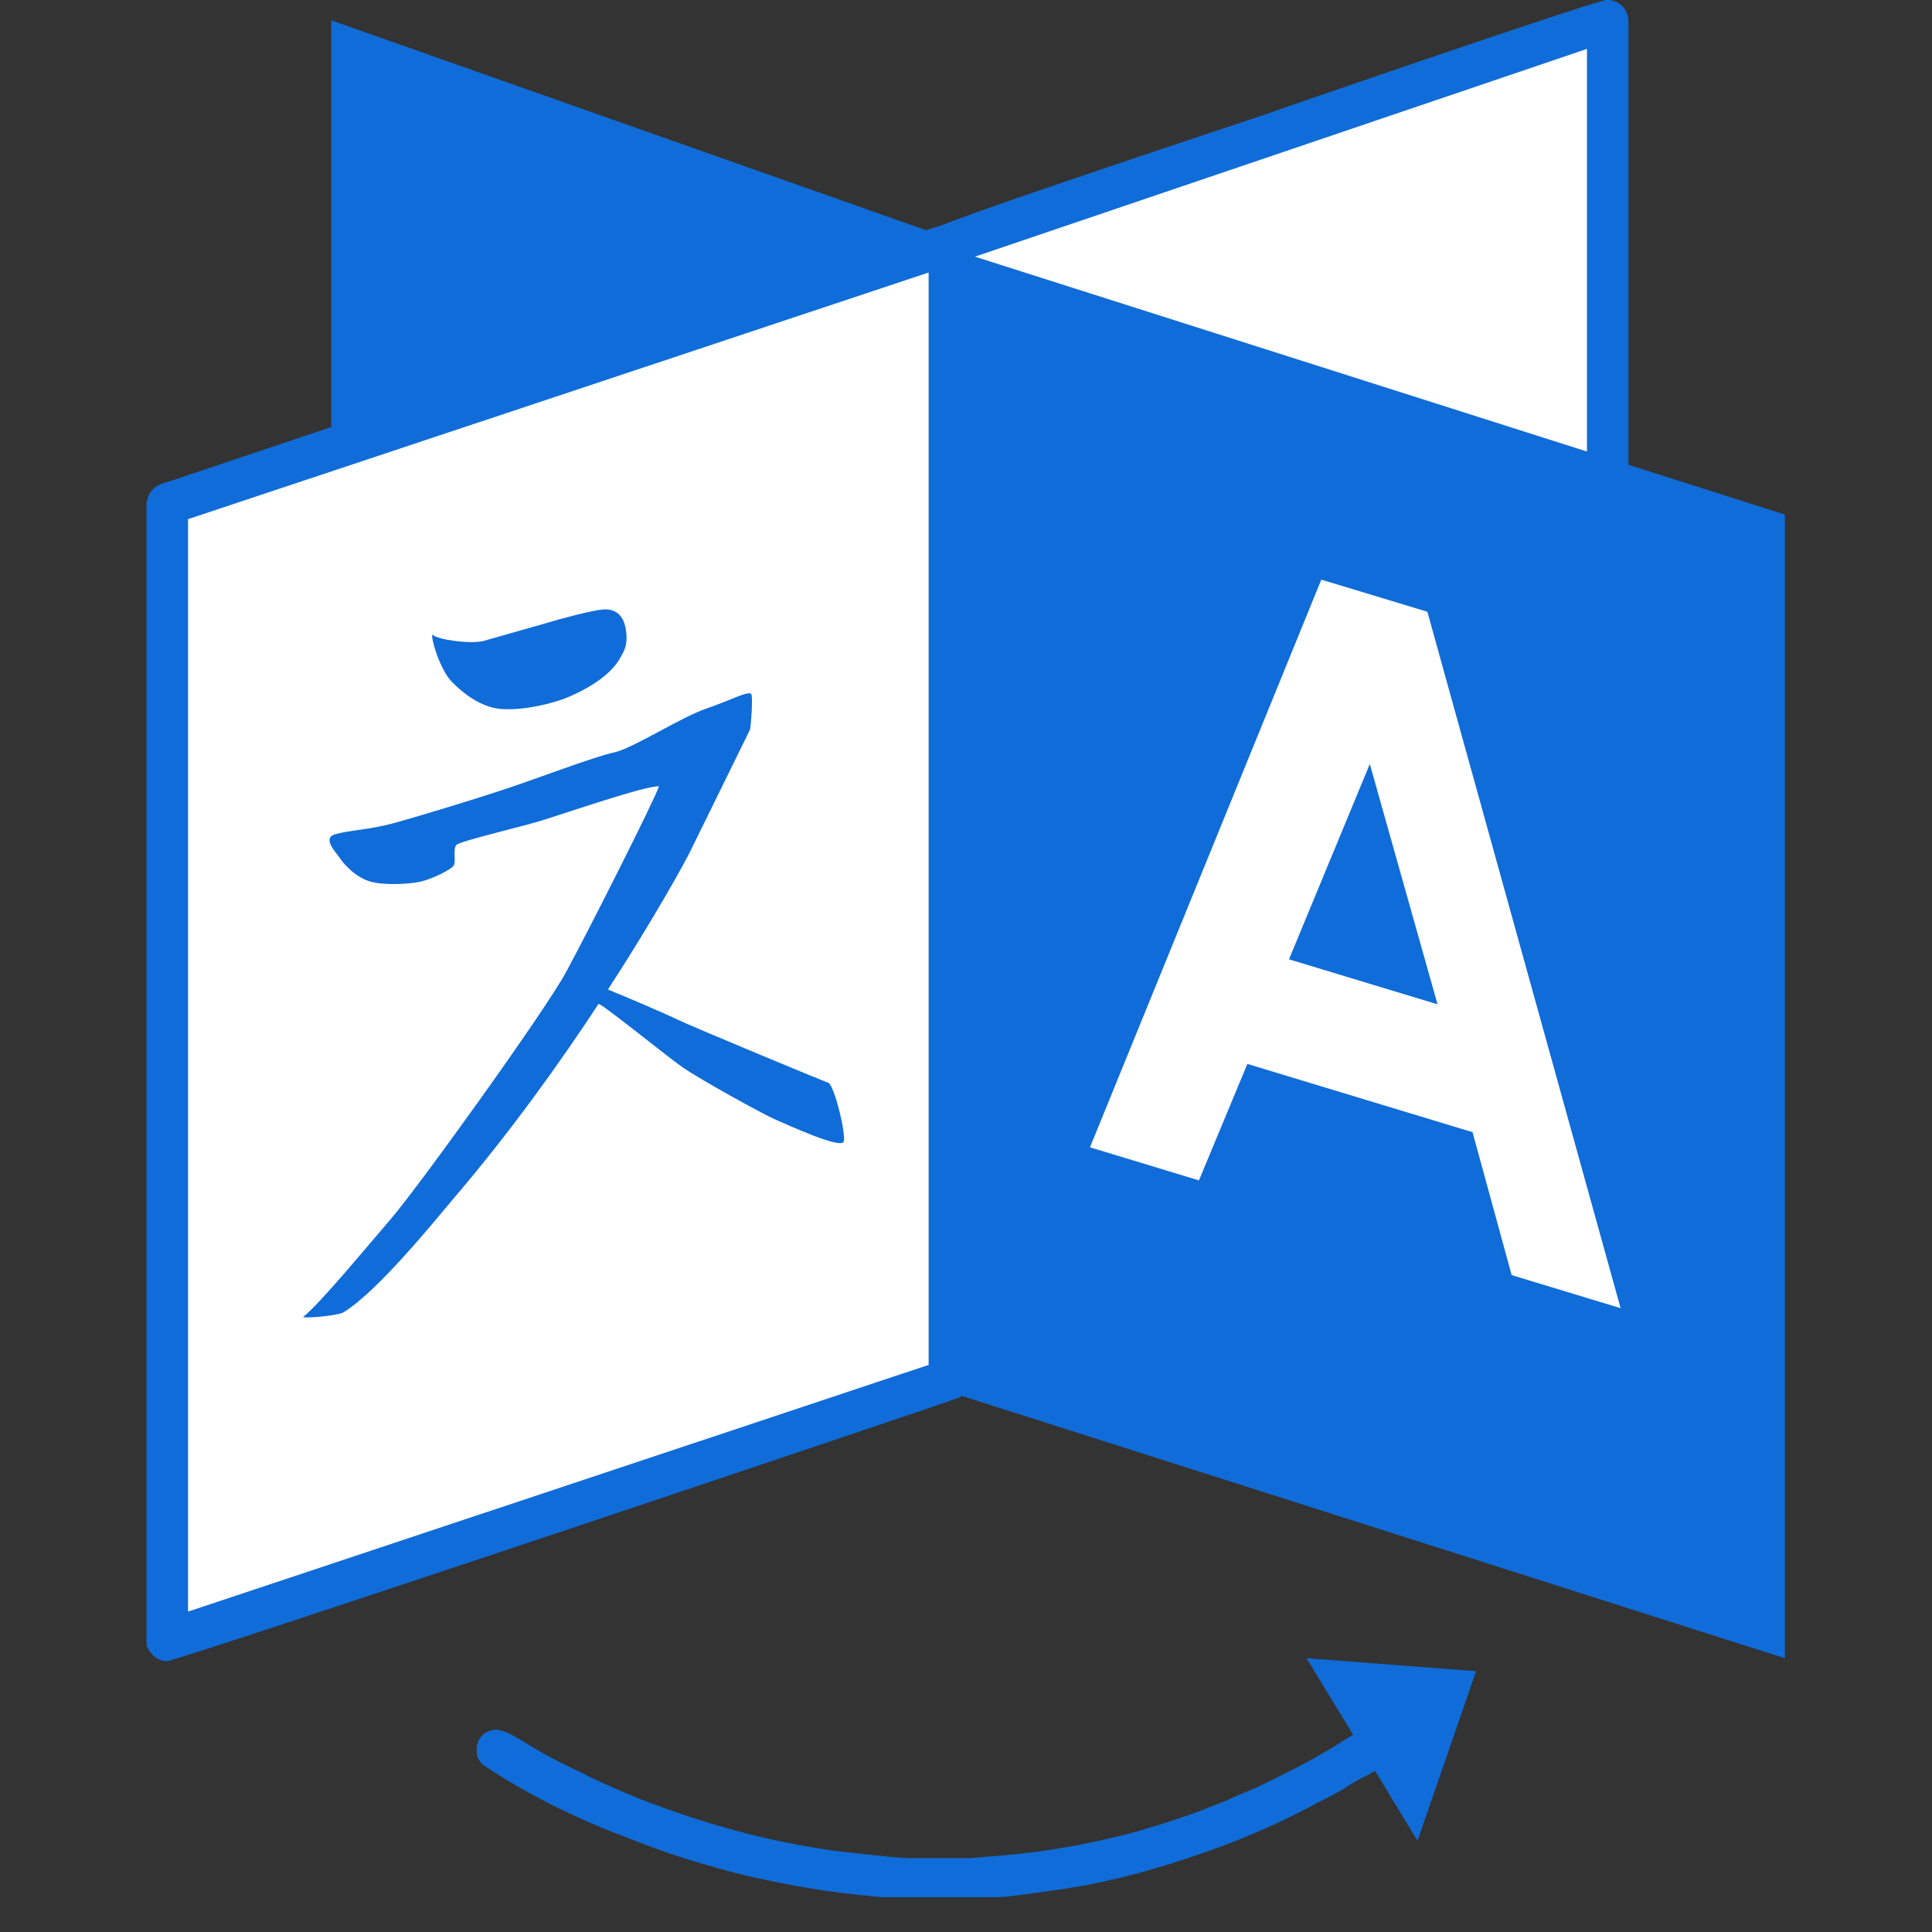
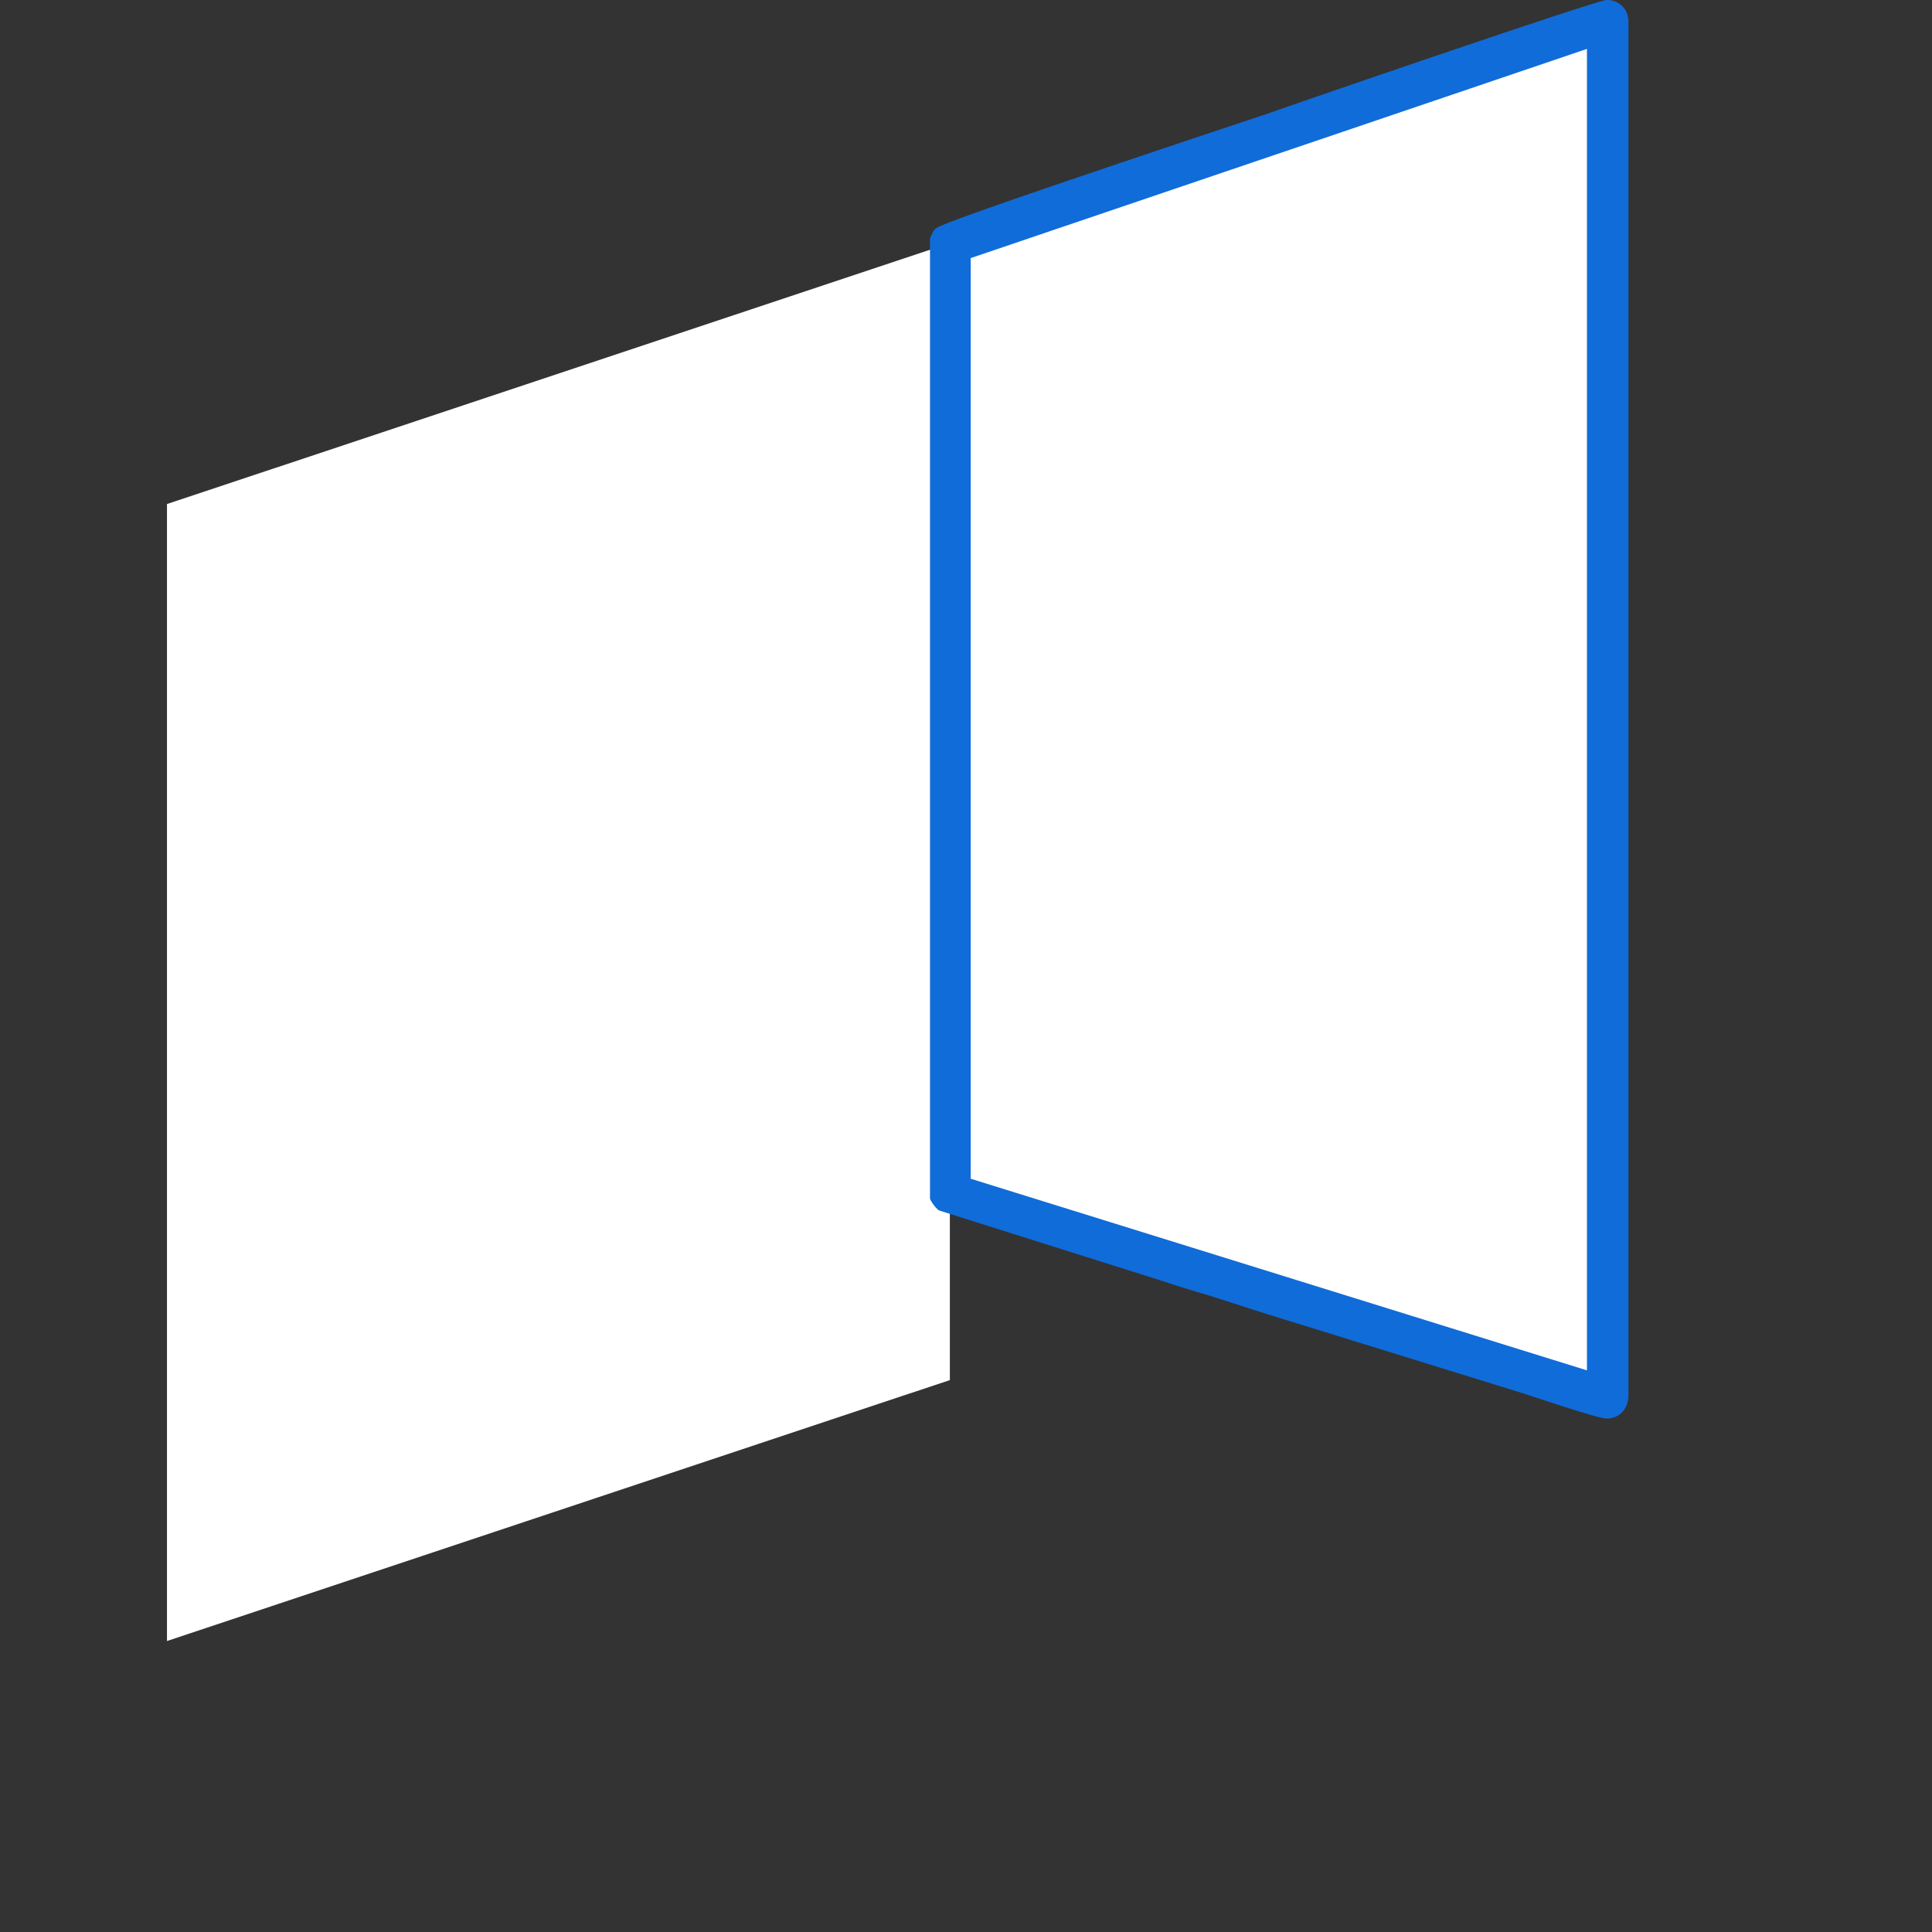
<svg xmlns="http://www.w3.org/2000/svg" width="500" zoomAndPan="magnify" viewBox="0 0 375 375" height="500" preserveAspectRatio="xMidYMid meet" version="1.0">
  <rect x="0" y="0" width="375" height="375" fill="#333333" stroke="none" />
  <defs>
    <clipPath id="612a4a6fbd">
      <path d="M 28.398 43 L 270 43 L 270 368.25 L 28.398 368.25 Z M 28.398 43 " clip-rule="nonzero" />
    </clipPath>
    <clipPath id="4e273ab19d">
      <path d="M 186 49 L 346.398 49 L 346.398 322 L 186 322 Z M 186 49 " clip-rule="nonzero" />
    </clipPath>
  </defs>
-   <path fill="#106cd8" d="M 187.309 47.355 L 64.305 3.945 L 64.305 271.66 L 187.312 231.863 L 187.312 47.352 " fill-opacity="1" fill-rule="nonzero" />
  <path fill="#ffffff" d="M 184.359 47.223 L 312.074 3.812 L 312.074 271.527 L 184.359 231.73 L 184.359 47.219 " fill-opacity="1" fill-rule="nonzero" />
  <path fill="#ffffff" d="M 32.41 318.52 L 184.367 267.875 L 184.367 47.191 L 32.41 97.836 L 32.41 318.531 " fill-opacity="1" fill-rule="nonzero" />
-   <path fill="#106cd8" d="M 253.602 321.859 L 275.137 357.289 L 286.508 324.379 L 253.617 321.859 M 84.07 123.258 C 83.266 122.465 85.121 129.734 87.707 132.348 C 92.293 136.977 95.875 137.57 97.785 137.648 C 102.004 137.816 107.211 136.598 110.305 135.305 C 113.297 134.027 118.539 131.348 120.523 127.445 C 120.945 126.609 122.105 125.207 121.387 121.746 C 120.84 119.082 119.141 118.148 117.078 118.297 C 115.008 118.438 108.75 120.105 105.707 121.035 L 93.719 124.445 C 91.004 125.02 85.023 124.156 84.07 123.262 M 160.723 210.156 C 159.523 209.723 134.75 199.461 131.238 197.781 C 128.363 196.398 121.32 193.418 118.004 192.066 C 127.34 177.668 133.238 166.801 134.023 165.148 L 145.59 141.586 C 145.812 140.379 146.094 135.922 145.879 134.867 C 145.66 133.785 142.035 135.859 137.117 137.527 C 132.188 139.191 122.824 145.281 119.203 146.043 C 115.574 146.801 103.969 151.195 98.047 153.168 C 92.121 155.141 80.879 158.566 76.258 159.812 C 71.641 161.062 67.594 161.16 65.008 161.945 C 62.418 162.727 65.352 165.566 66.039 166.652 C 66.719 167.742 69.164 170.406 72.012 171.148 C 74.859 171.895 79.566 171.598 81.711 171.105 C 83.871 170.609 87.57 168.793 88.07 168 C 88.574 167.195 87.812 164.711 88.645 163.961 C 89.5 163.219 100.809 160.578 105.078 159.285 C 109.348 157.973 125.688 152.348 127.902 152.633 C 127.203 154.961 114.059 180.996 109.828 188.762 C 105.594 196.531 80.996 230.695 75.762 236.719 C 71.785 241.297 62.152 253.012 58.816 255.652 C 59.66 255.883 65.625 255.371 66.711 254.699 C 73.48 250.527 84.762 236.488 88.391 232.211 C 99.188 219.551 108.688 206.254 116.191 194.84 L 116.199 194.84 C 117.664 195.449 129.512 205.102 132.602 207.242 C 135.691 209.383 147.891 216.188 150.535 217.316 C 153.18 218.457 163.336 223.141 163.777 221.555 C 164.203 219.973 161.941 210.613 160.754 210.156 " fill-opacity="1" fill-rule="nonzero" />
  <g clip-path="url(#612a4a6fbd)">
-     <path fill="#106cd8" d="M 103.496 339.176 C 105.871 340.625 108.113 341.812 110.617 343 C 115.629 345.504 121.301 348.145 126.707 350.121 C 133.941 352.844 141.328 355.086 148.859 356.848 C 152.945 357.766 157.434 358.574 161.785 359.219 C 162.18 359.219 173.918 360.672 176.293 360.672 L 188.16 360.672 C 192.777 360.277 197.125 360.012 201.742 359.352 C 205.434 358.828 209.523 358.164 213.48 357.242 C 216.383 356.582 219.414 355.926 222.316 355 C 225.086 354.211 228.25 353.152 231.285 352.098 C 233.262 351.441 235.371 350.516 237.484 349.723 C 239.398 348.84 241.332 348.008 243.285 347.219 C 245.66 346.164 248.43 344.715 251.066 343.395 C 253.176 342.34 255.551 341.02 257.793 339.703 C 259.52 338.781 263.465 335.742 265.574 335.742 C 267.949 335.742 269.531 337.855 269.531 339.703 C 269.531 343.527 264.387 344.715 262.016 346.426 C 259.508 348.152 256.477 349.461 253.84 350.91 C 248.562 353.68 243.156 356.055 238.016 358.031 C 231.289 360.535 223.902 362.926 217.309 364.508 C 214.805 365.035 212.297 365.695 209.793 366.09 C 208.473 366.355 194.758 368.465 190.934 368.465 L 173.52 368.465 C 168.902 368.07 164.023 367.547 159.406 366.883 C 155.32 366.223 150.969 365.434 146.879 364.508 C 143.711 363.848 140.289 362.926 137.234 362.004 C 131.961 360.555 126.816 358.695 121.809 356.73 C 112.707 353.301 103.211 348.816 94.246 342.883 C 92.664 341.828 92.52 340.773 92.52 339.574 C 92.52 337.598 93.969 335.75 96.344 335.75 C 98.453 335.75 102.672 338.781 103.465 339.176 M 188.27 46.691 L 188.27 268.238 C 188.129 268.973 187.82 269.633 187.352 270.215 C 187.086 270.609 186.559 271.137 186.164 271.27 C 182.852 272.586 34.379 322.434 32.391 322.434 C 30.809 322.434 29.359 321.379 28.566 319.664 C 28.566 319.535 28.438 319.402 28.438 319.141 L 28.438 97.465 C 28.699 96.809 28.832 95.883 29.355 95.355 C 30.41 93.906 32.258 93.629 33.445 93.246 C 35.691 92.453 181.934 43.398 184.047 43.398 C 185.367 43.398 188.27 44.324 188.27 46.711 Z M 180.211 264.941 L 36.5 312.809 L 36.5 100.766 L 180.246 52.895 L 180.246 264.957 " fill-opacity="1" fill-rule="evenodd" />
-   </g>
+     </g>
  <path fill="#106cd8" d="M 316.078 4.211 L 316.078 270.992 C 315.949 274.023 313.84 275.344 311.859 275.344 C 310.145 275.344 297.75 271.125 295.641 270.449 L 245.789 255.023 L 234.711 251.461 C 231.441 250.512 228.188 249.5 224.953 248.43 L 182.359 234.977 C 181.832 234.844 180.512 233 180.512 232.602 L 180.512 46.277 C 180.777 45.617 181.039 44.828 181.699 44.301 C 182.754 43.113 227.988 28.078 245.789 22.145 C 250.539 20.43 310.012 -0.012 311.859 -0.012 C 314.234 -0.012 316.078 1.703 316.078 4.207 Z M 308.02 265.984 L 188.41 228.793 L 188.41 50.094 L 308.027 9.492 L 308.027 265.996 " fill-opacity="1" fill-rule="evenodd" />
  <g clip-path="url(#4e273ab19d)">
-     <path fill="#106cd8" d="M 346.434 321.859 L 186.648 270.93 L 187.316 49.211 L 346.441 99.875 L 346.441 321.879 " fill-opacity="1" fill-rule="nonzero" />
-   </g>
-   <path fill="#ffffff" d="M 256.465 112.508 L 277.051 118.742 L 314.559 253.918 L 293.414 247.5 L 285.816 219.754 L 242.113 206.508 L 232.715 229.113 L 211.562 222.695 L 256.465 112.504 Z M 265.879 148.293 L 250.195 186.203 L 279.027 194.941 L 265.879 148.293 " fill-opacity="1" fill-rule="evenodd" />
+     </g>
</svg>